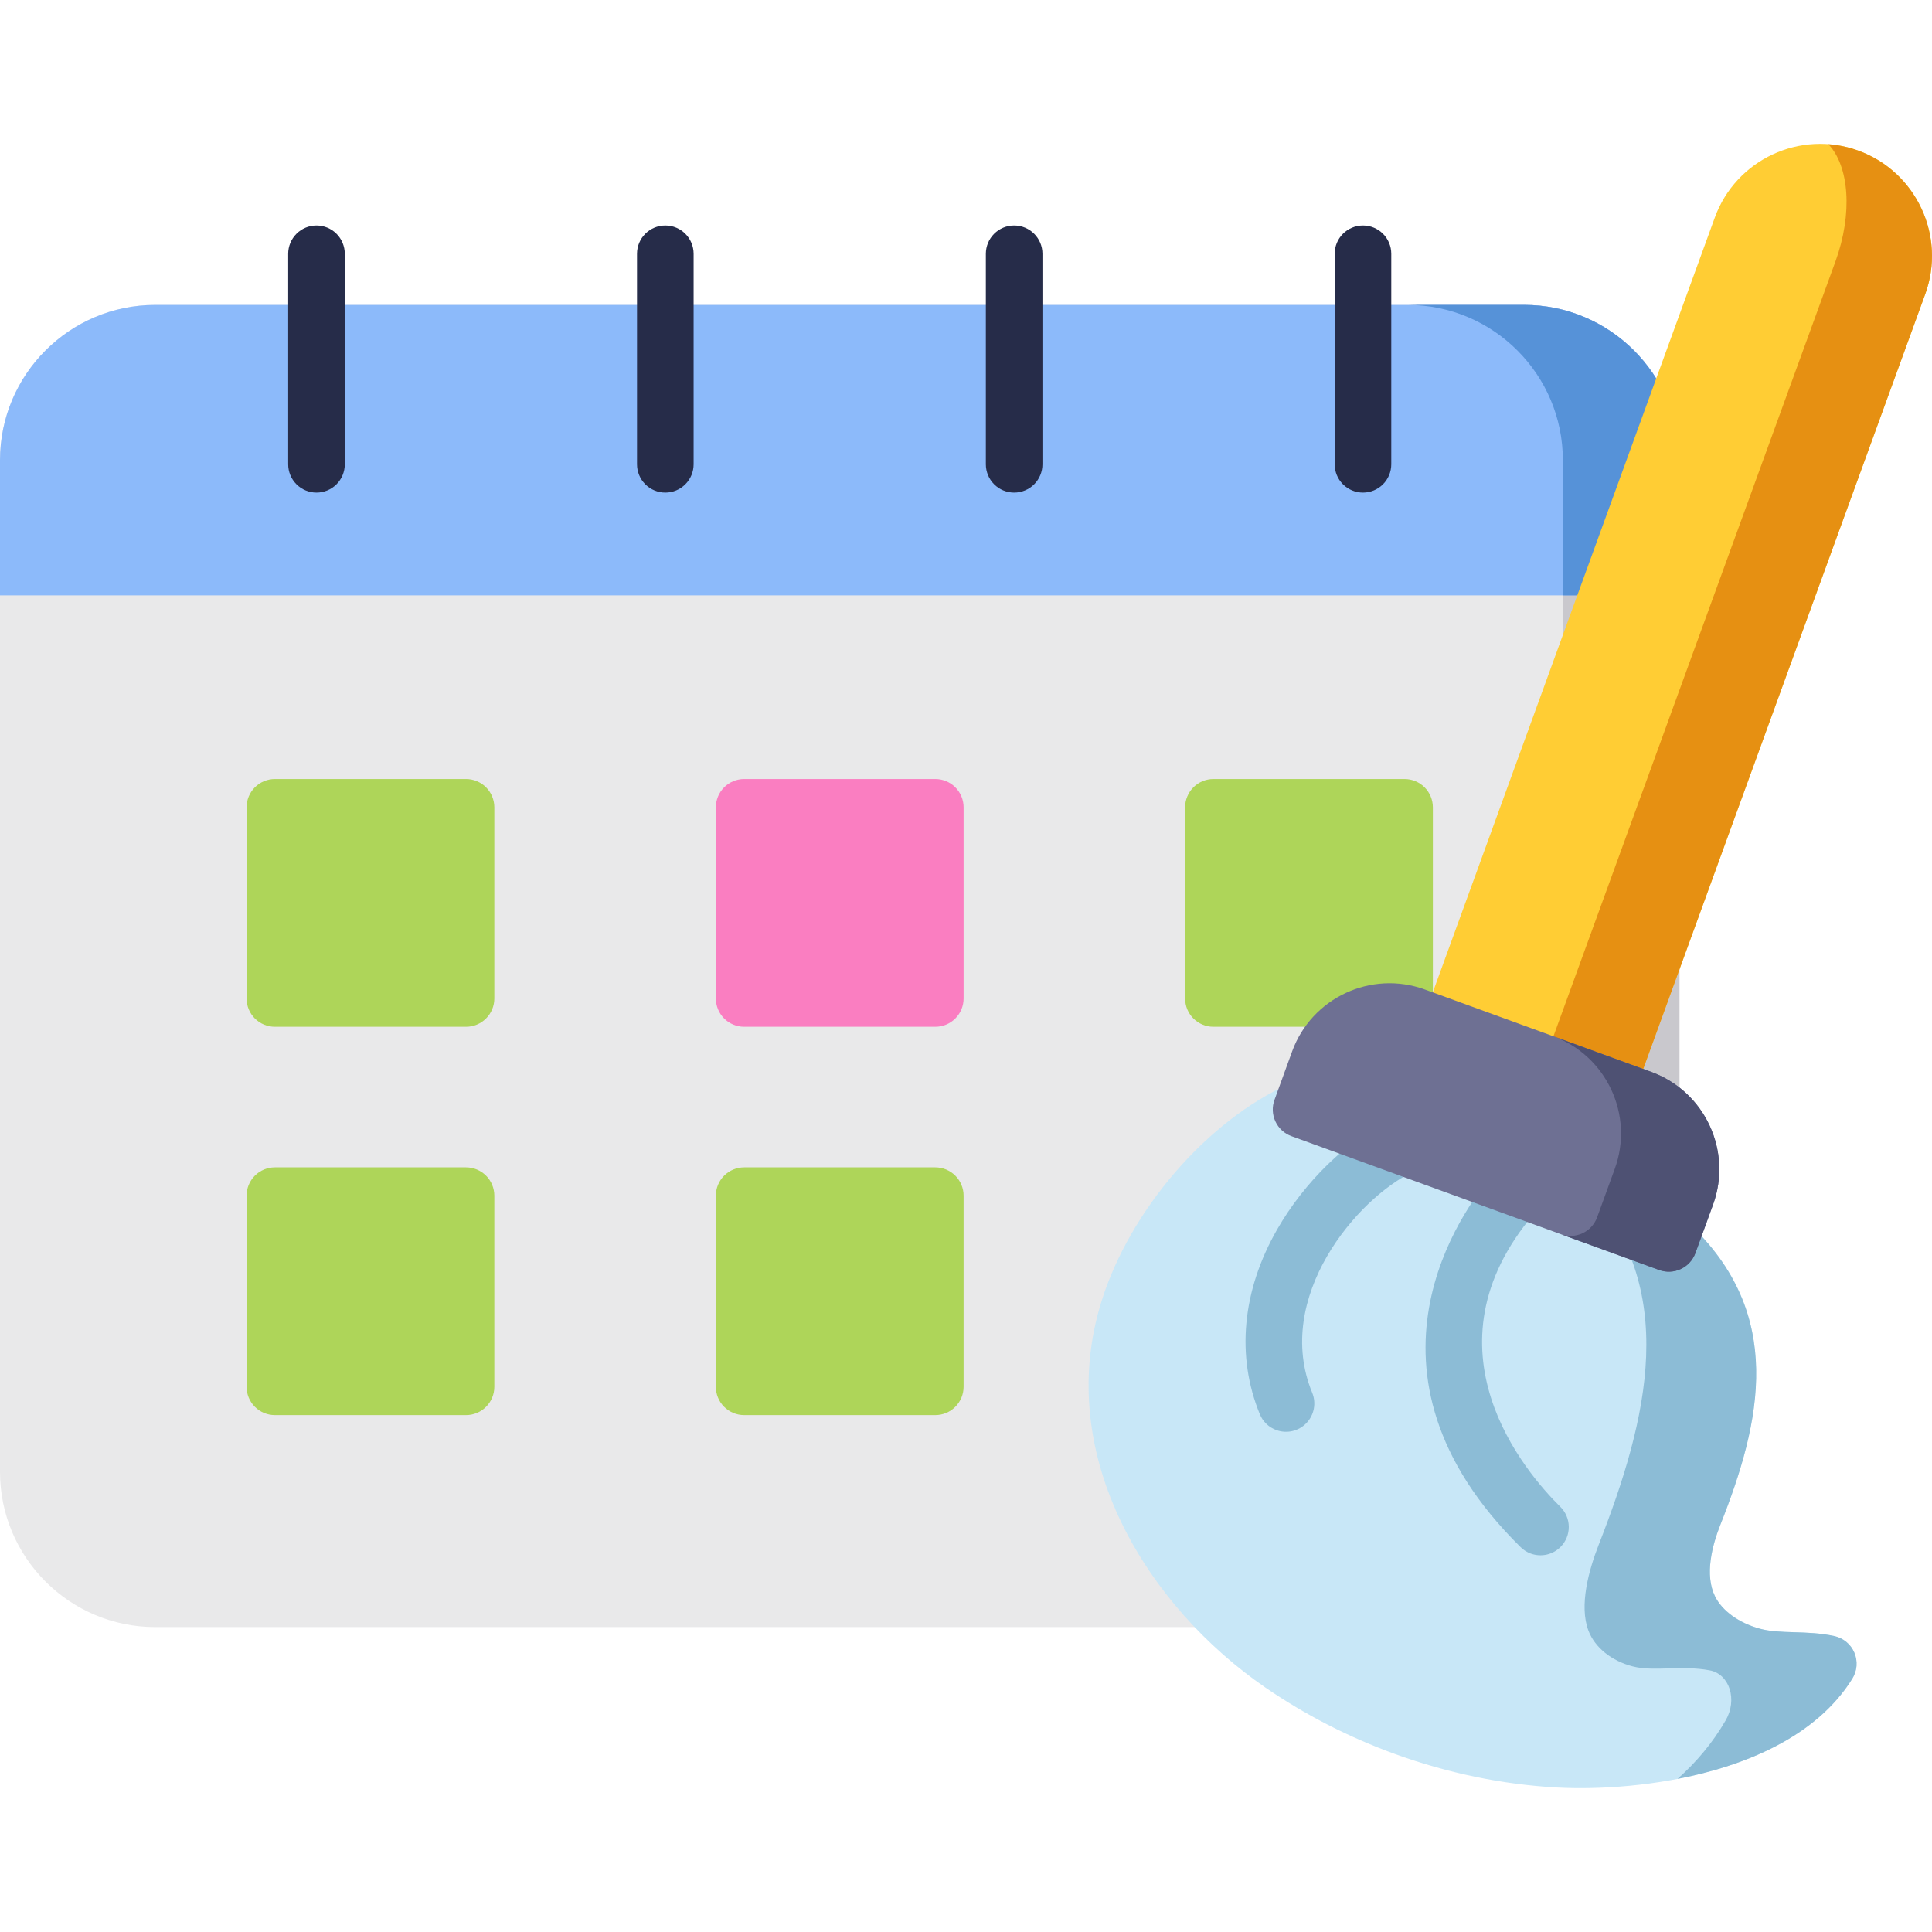
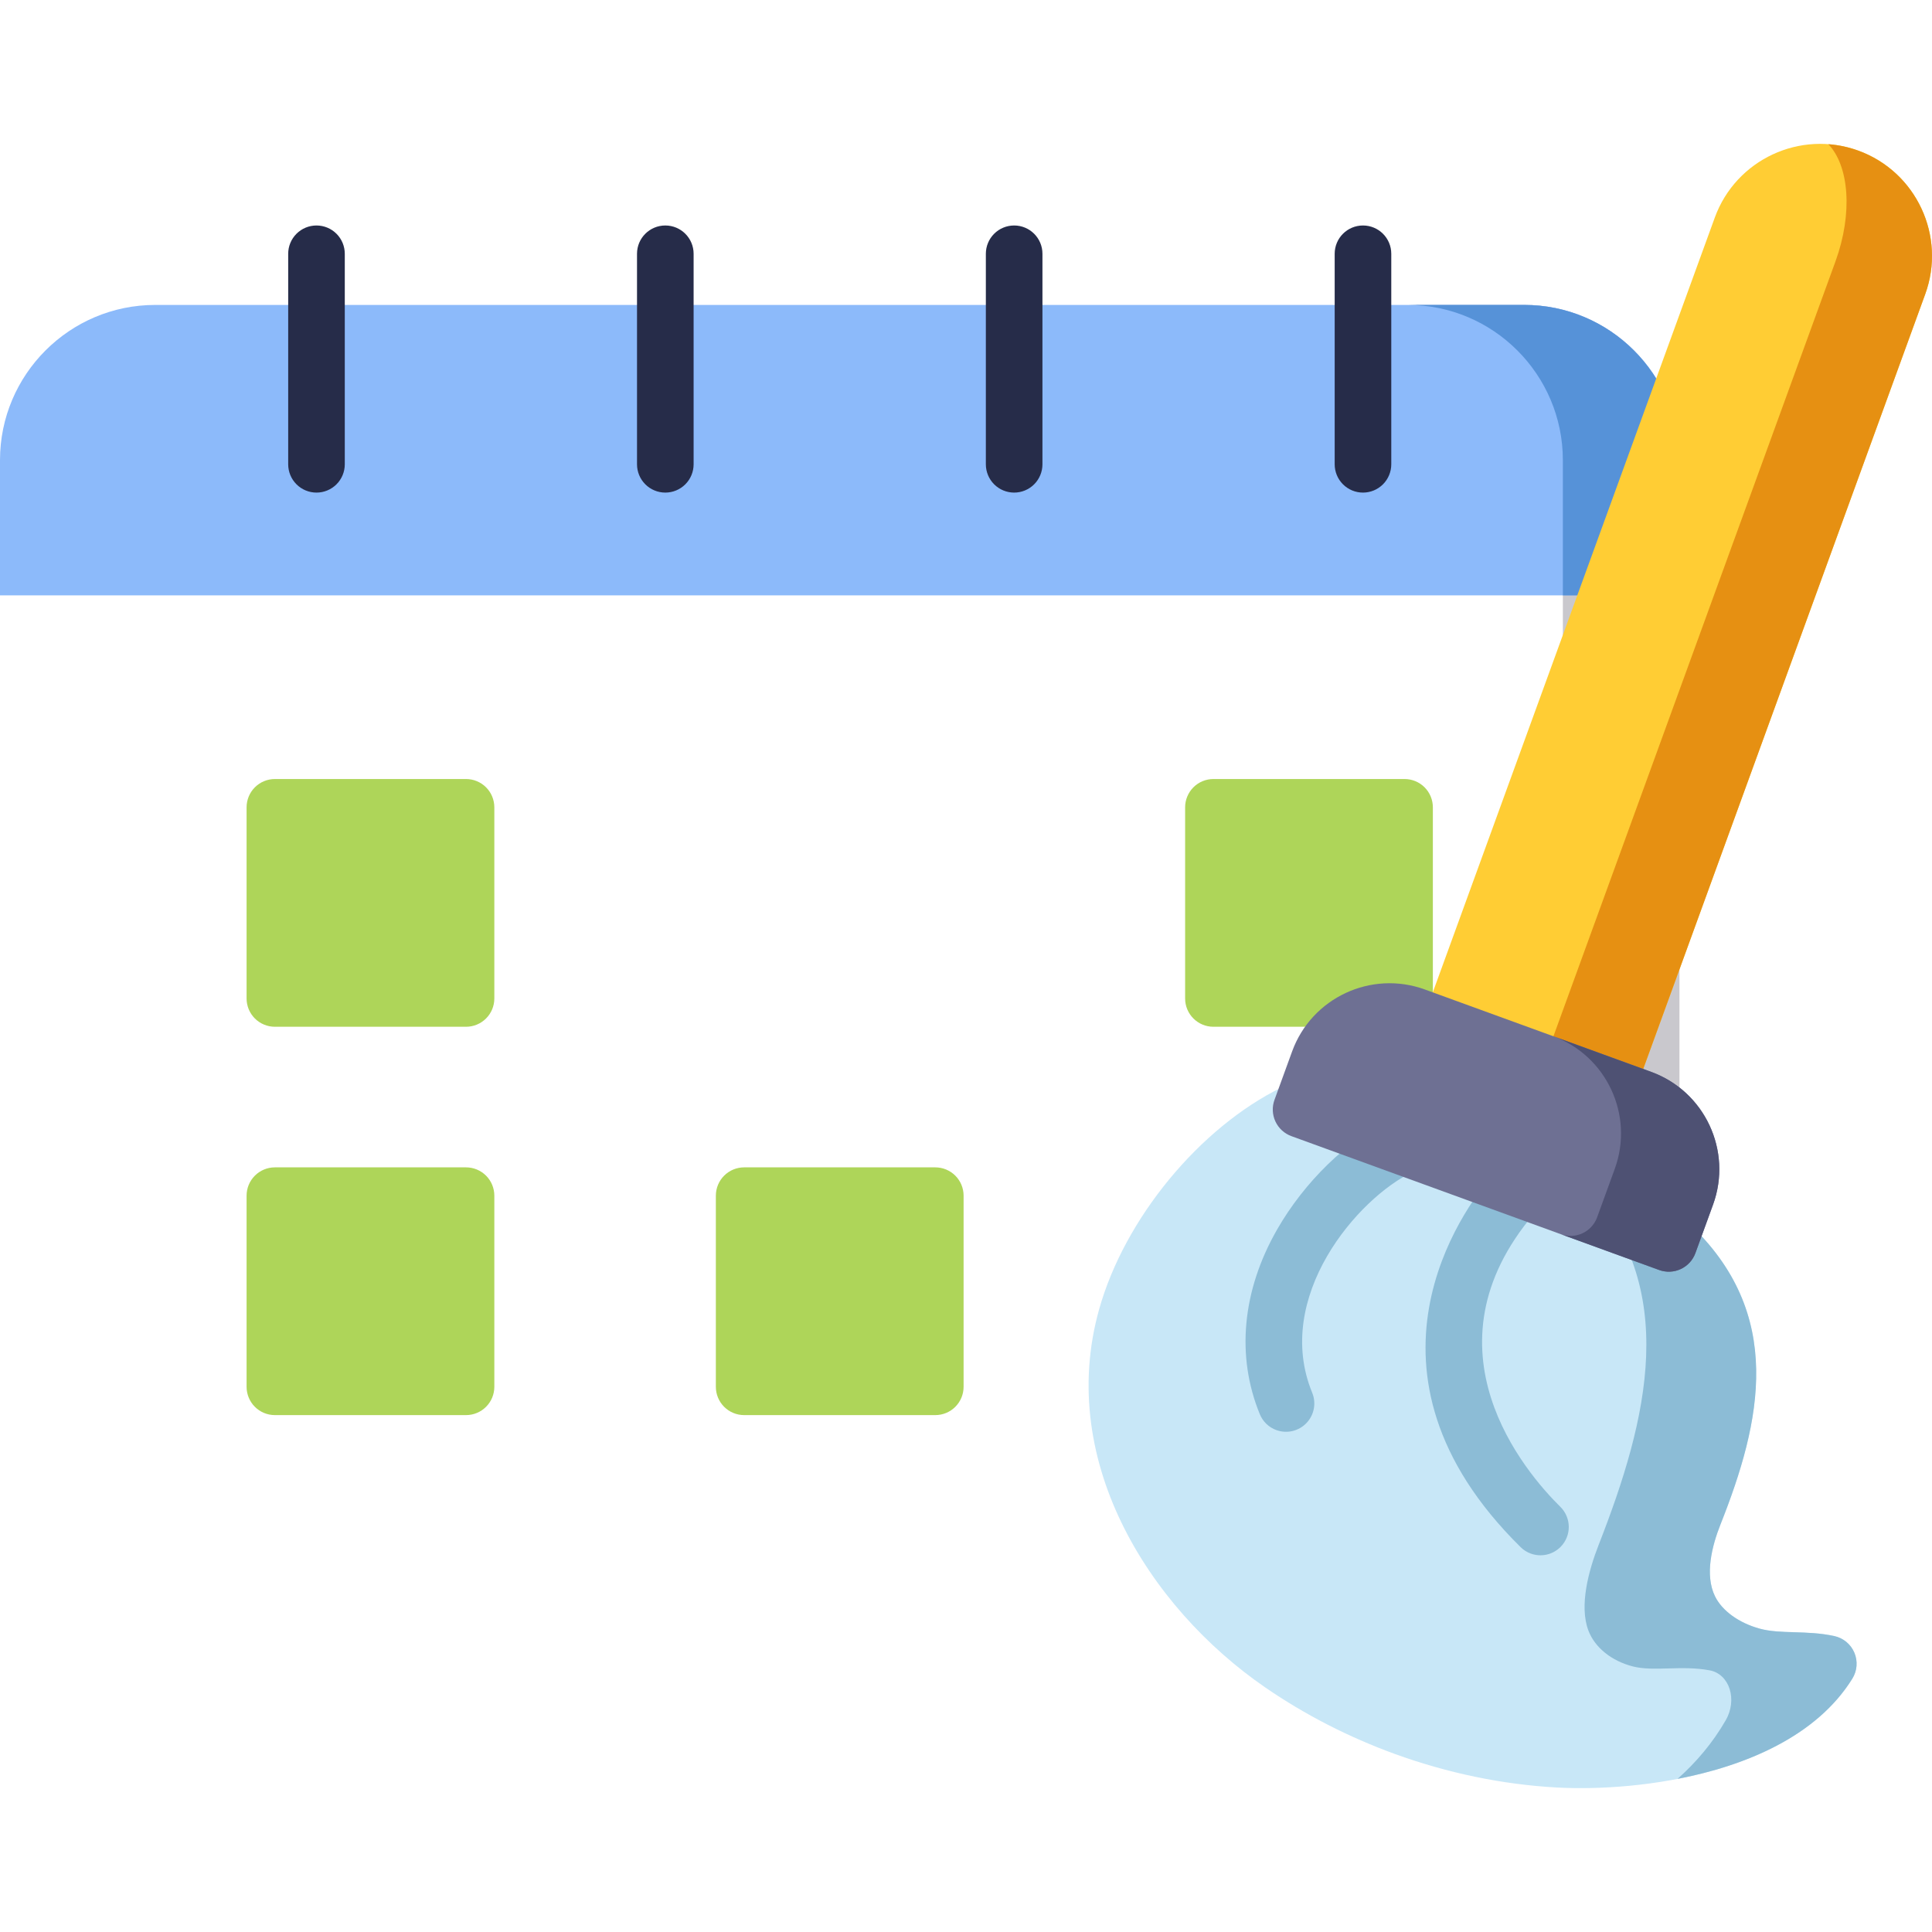
<svg xmlns="http://www.w3.org/2000/svg" width="204" height="204" viewBox="0 0 204 204" fill="none">
-   <path d="M160.947 32.198H16.387C7.352 32.198 0 39.55 0 48.586V155.415C0 164.451 7.352 171.802 16.387 171.802H160.947C169.983 171.802 177.334 164.451 177.334 155.415V48.586C177.335 39.55 169.983 32.198 160.947 32.198Z" fill="#E9E9EA" />
  <path d="M160.947 32.198H148.635C157.671 32.198 165.022 39.55 165.022 48.586V155.415C165.022 164.451 157.671 171.802 148.635 171.802H160.947C169.983 171.802 177.334 164.451 177.334 155.415V48.586C177.335 39.55 169.983 32.198 160.947 32.198Z" fill="#C9C8CD" />
  <path d="M160.947 32.198H16.387C7.352 32.198 0 39.55 0 48.586V62.864H177.335V48.586C177.335 39.55 169.983 32.198 160.947 32.198Z" fill="#8CBAFA" />
  <path d="M160.947 32.198H148.635C157.671 32.198 165.022 39.55 165.022 48.586V62.864H177.334V48.586C177.335 39.55 169.983 32.198 160.947 32.198Z" fill="#5692D8" />
  <path d="M33.418 52.013C32.625 52.013 31.865 51.698 31.305 51.138C30.744 50.578 30.43 49.817 30.43 49.025V26.797C30.43 26.004 30.744 25.244 31.305 24.684C31.865 24.123 32.625 23.809 33.418 23.809C34.211 23.809 34.971 24.123 35.531 24.684C36.091 25.244 36.406 26.004 36.406 26.797V49.025C36.406 49.817 36.091 50.578 35.531 51.138C34.971 51.698 34.211 52.013 33.418 52.013ZM70.251 52.013C69.458 52.013 68.698 51.698 68.138 51.138C67.577 50.578 67.262 49.817 67.262 49.025V26.797C67.262 25.146 68.6 23.809 70.251 23.809C71.901 23.809 73.239 25.146 73.239 26.797V49.025C73.239 49.817 72.924 50.578 72.364 51.138C71.803 51.698 71.043 52.013 70.251 52.013ZM107.084 52.013C106.291 52.013 105.531 51.698 104.971 51.138C104.41 50.578 104.096 49.817 104.096 49.025V26.797C104.096 26.004 104.41 25.244 104.971 24.684C105.531 24.123 106.291 23.809 107.084 23.809C108.735 23.809 110.072 25.146 110.072 26.797V49.025C110.072 49.817 109.757 50.578 109.197 51.138C108.636 51.698 107.876 52.013 107.084 52.013ZM143.917 52.013C143.525 52.013 143.136 51.936 142.773 51.786C142.411 51.636 142.081 51.416 141.804 51.138C141.526 50.861 141.306 50.531 141.156 50.169C141.006 49.806 140.929 49.417 140.929 49.025V26.797C140.929 25.146 142.266 23.809 143.917 23.809C145.568 23.809 146.905 25.146 146.905 26.797V49.025C146.905 49.817 146.59 50.578 146.03 51.138C145.47 51.698 144.71 52.013 143.917 52.013Z" fill="#262C49" />
  <path d="M49.208 82.257H29.025C28.233 82.257 27.473 82.572 26.912 83.132C26.352 83.692 26.037 84.453 26.037 85.245V105.428C26.037 106.221 26.352 106.981 26.912 107.541C27.473 108.101 28.233 108.416 29.025 108.416H49.208C50.001 108.416 50.761 108.101 51.321 107.541C51.882 106.981 52.197 106.221 52.197 105.428V85.245C52.196 84.453 51.882 83.692 51.321 83.132C50.761 82.572 50 82.257 49.208 82.257Z" fill="#AED559" />
-   <path d="M98.759 82.257H78.576C77.784 82.257 77.024 82.572 76.463 83.132C75.903 83.692 75.588 84.453 75.588 85.245V105.428C75.588 106.221 75.903 106.981 76.463 107.541C77.024 108.101 77.784 108.416 78.576 108.416H98.759C99.551 108.416 100.311 108.101 100.872 107.541C101.432 106.981 101.747 106.221 101.747 105.428V85.245C101.747 84.453 101.432 83.692 100.872 83.132C100.311 82.572 99.551 82.257 98.759 82.257Z" fill="#FA7EC1" />
  <path d="M148.308 82.257H128.126C127.733 82.257 127.345 82.334 126.982 82.484C126.619 82.634 126.29 82.855 126.012 83.132C125.735 83.409 125.515 83.739 125.365 84.102C125.214 84.464 125.137 84.853 125.137 85.245V105.428C125.137 107.079 126.475 108.416 128.126 108.416H148.308C149.959 108.416 151.296 107.079 151.296 105.428V85.245C151.296 84.453 150.981 83.692 150.421 83.132C149.861 82.572 149.101 82.257 148.308 82.257ZM49.208 123.262H29.025C28.233 123.262 27.473 123.577 26.912 124.137C26.352 124.698 26.037 125.458 26.037 126.25V146.433C26.037 147.226 26.352 147.986 26.912 148.546C27.473 149.107 28.233 149.421 29.025 149.421H49.208C50.001 149.421 50.761 149.107 51.321 148.546C51.882 147.986 52.197 147.226 52.197 146.433V126.25C52.196 125.458 51.882 124.698 51.321 124.137C50.761 123.577 50 123.262 49.208 123.262ZM98.758 123.262H78.576C77.783 123.262 77.023 123.577 76.462 124.137C75.902 124.698 75.587 125.458 75.587 126.25V146.433C75.587 147.226 75.902 147.986 76.462 148.546C77.023 149.107 77.783 149.421 78.576 149.421H98.758C99.55 149.421 100.311 149.107 100.871 148.546C101.431 147.986 101.746 147.226 101.746 146.433V126.25C101.746 125.458 101.431 124.698 100.871 124.137C100.311 123.577 99.55 123.262 98.758 123.262Z" fill="#AED559" />
  <path d="M148.309 123.263H128.127C127.735 123.263 127.346 123.34 126.983 123.49C126.621 123.64 126.291 123.86 126.014 124.138C125.736 124.415 125.516 124.745 125.366 125.107C125.216 125.47 125.139 125.859 125.139 126.251V146.434C125.139 147.226 125.454 147.986 126.014 148.547C126.574 149.107 127.334 149.422 128.127 149.422H148.309C149.102 149.422 149.862 149.107 150.422 148.547C150.983 147.986 151.298 147.226 151.298 146.434V126.251C151.298 125.458 150.983 124.698 150.422 124.138C149.862 123.578 149.102 123.263 148.309 123.263Z" fill="#FA7EC1" />
  <path d="M195.802 174.508C195.616 174.067 195.327 173.678 194.958 173.372C194.59 173.067 194.154 172.854 193.687 172.752C192.219 172.432 190.812 172.389 189.45 172.347C188.135 172.306 186.894 172.268 185.812 171.971C183.608 171.366 181.843 170.09 181.09 168.56C179.974 166.295 180.781 163.195 181.654 160.994C185.973 150.108 188.549 138.711 178.248 129.104C177.954 128.83 177.609 128.618 177.232 128.481L138.402 114.348C137.672 114.083 136.868 114.111 136.159 114.429C127.481 118.314 119.319 127.758 116.31 137.397C111.179 153.834 121.3 169.725 133.605 178.183C137.815 181.077 142.431 183.435 147.253 185.19C152.801 187.209 158.622 188.429 164.403 188.744C173.042 189.214 189.332 187.322 195.589 177.248C195.841 176.841 195.992 176.381 196.029 175.904C196.066 175.427 195.989 174.948 195.802 174.508Z" fill="#C8E7F7" />
  <path d="M195.804 174.508C195.618 174.067 195.328 173.678 194.96 173.372C194.592 173.067 194.156 172.854 193.689 172.752C192.221 172.432 190.813 172.389 189.452 172.347C188.137 172.306 186.896 172.268 185.814 171.971C183.61 171.366 181.845 170.09 181.092 168.56C179.976 166.295 180.782 163.195 181.656 160.994C185.974 150.108 188.551 138.711 178.249 129.104C177.956 128.83 177.611 128.618 177.233 128.481L166.343 124.518C166.726 124.657 167.072 124.888 167.359 125.196C177.438 136.007 174.012 149.805 168.809 163.105C167.757 165.794 166.716 169.554 167.727 172.189C168.41 173.969 170.161 175.38 172.412 175.958C173.517 176.242 174.806 176.207 176.17 176.169C177.583 176.13 179.043 176.089 180.547 176.376C181.52 176.561 182.297 177.293 182.631 178.336C182.966 179.38 182.816 180.608 182.229 181.627C180.853 184.02 179.109 186.074 177.13 187.834C184.345 186.441 191.804 183.344 195.59 177.248C195.842 176.842 195.994 176.381 196.031 175.904C196.068 175.427 195.99 174.948 195.804 174.508ZM161.635 164.042C161.233 163.895 160.867 163.663 160.562 163.362C141.723 144.798 154.658 127.533 157.441 124.26C157.696 123.961 158.007 123.715 158.356 123.536C158.705 123.357 159.086 123.249 159.478 123.218C159.869 123.186 160.262 123.232 160.636 123.352C161.009 123.473 161.355 123.666 161.654 123.92C161.953 124.175 162.199 124.485 162.378 124.835C162.557 125.184 162.665 125.565 162.696 125.956C162.728 126.347 162.682 126.741 162.561 127.115C162.441 127.488 162.248 127.834 161.994 128.133C149.863 142.391 161.041 155.444 164.756 159.105C165.036 159.38 165.259 159.708 165.411 160.07C165.564 160.431 165.645 160.819 165.647 161.212C165.65 161.604 165.576 161.993 165.428 162.357C165.281 162.72 165.063 163.051 164.787 163.331C164.385 163.739 163.875 164.023 163.316 164.149C162.757 164.275 162.173 164.238 161.635 164.042ZM134.768 151.001C134.377 150.86 134.02 150.638 133.72 150.35C133.42 150.062 133.183 149.714 133.026 149.329C130.506 143.196 131.156 136.265 134.857 129.812C137.733 124.796 142.266 120.387 146.685 118.304C147.04 118.136 147.425 118.039 147.817 118.02C148.21 118.001 148.602 118.059 148.972 118.192C149.342 118.324 149.682 118.528 149.973 118.792C150.263 119.057 150.499 119.375 150.667 119.731C150.834 120.086 150.93 120.471 150.949 120.863C150.967 121.256 150.908 121.648 150.775 122.017C150.642 122.387 150.437 122.727 150.173 123.017C149.908 123.308 149.589 123.543 149.234 123.71C143.307 126.504 134.415 136.984 138.554 147.057C138.775 147.593 138.834 148.181 138.726 148.75C138.618 149.319 138.347 149.845 137.946 150.263C137.545 150.68 137.031 150.973 136.467 151.104C135.903 151.235 135.313 151.199 134.768 151.001Z" fill="#8CBCD6" />
  <path d="M196.22 15.904C190.094 13.675 183.296 16.844 181.067 22.97L150.266 107.593C150.132 107.962 150.072 108.353 150.089 108.745C150.106 109.138 150.2 109.522 150.366 109.878C150.532 110.234 150.766 110.553 151.055 110.818C151.345 111.083 151.684 111.289 152.052 111.423L168.655 117.466C169.024 117.6 169.416 117.661 169.808 117.644C170.2 117.627 170.585 117.532 170.94 117.366C171.296 117.201 171.615 116.966 171.881 116.677C172.146 116.388 172.351 116.049 172.485 115.68L203.286 31.057C205.515 24.931 202.346 18.134 196.22 15.904Z" fill="#FFCD34" />
  <path d="M196.22 15.905C195.201 15.534 194.136 15.306 193.055 15.227C195.251 17.517 195.655 22.526 193.806 27.607L163.005 112.23C162.441 113.781 161.262 114.775 160.373 114.452L168.655 117.466C169.024 117.601 169.416 117.661 169.808 117.644C170.2 117.627 170.585 117.532 170.94 117.367C171.296 117.201 171.616 116.966 171.881 116.677C172.146 116.388 172.351 116.049 172.486 115.68L203.286 31.057C205.516 24.932 202.346 18.134 196.22 15.905Z" fill="#E69012" />
  <path d="M174.347 113.178L150.451 104.48C144.786 102.418 138.498 105.35 136.436 111.016L134.573 116.135C134.439 116.504 134.378 116.895 134.395 117.287C134.413 117.679 134.507 118.064 134.673 118.42C134.838 118.775 135.073 119.095 135.362 119.36C135.651 119.625 135.99 119.831 136.359 119.965L175.189 134.098C175.558 134.232 175.949 134.292 176.342 134.275C176.734 134.258 177.118 134.164 177.474 133.998C177.83 133.832 178.149 133.598 178.414 133.309C178.68 133.019 178.885 132.681 179.019 132.312L180.882 127.193C182.945 121.527 180.013 115.239 174.347 113.178Z" fill="#6E7093" />
  <path d="M174.346 113.178L163.969 109.4C169.635 111.463 172.566 117.75 170.504 123.416L168.641 128.535C168.507 128.903 168.301 129.242 168.036 129.531C167.771 129.821 167.452 130.055 167.096 130.221C166.74 130.387 166.356 130.481 165.963 130.498C165.571 130.515 165.18 130.455 164.811 130.321L175.189 134.098C175.558 134.232 175.949 134.292 176.341 134.275C176.733 134.258 177.118 134.164 177.474 133.998C177.829 133.832 178.149 133.598 178.414 133.309C178.679 133.019 178.885 132.681 179.019 132.312L180.882 127.193C182.944 121.527 180.013 115.239 174.346 113.178Z" fill="#4E5173" />
</svg>